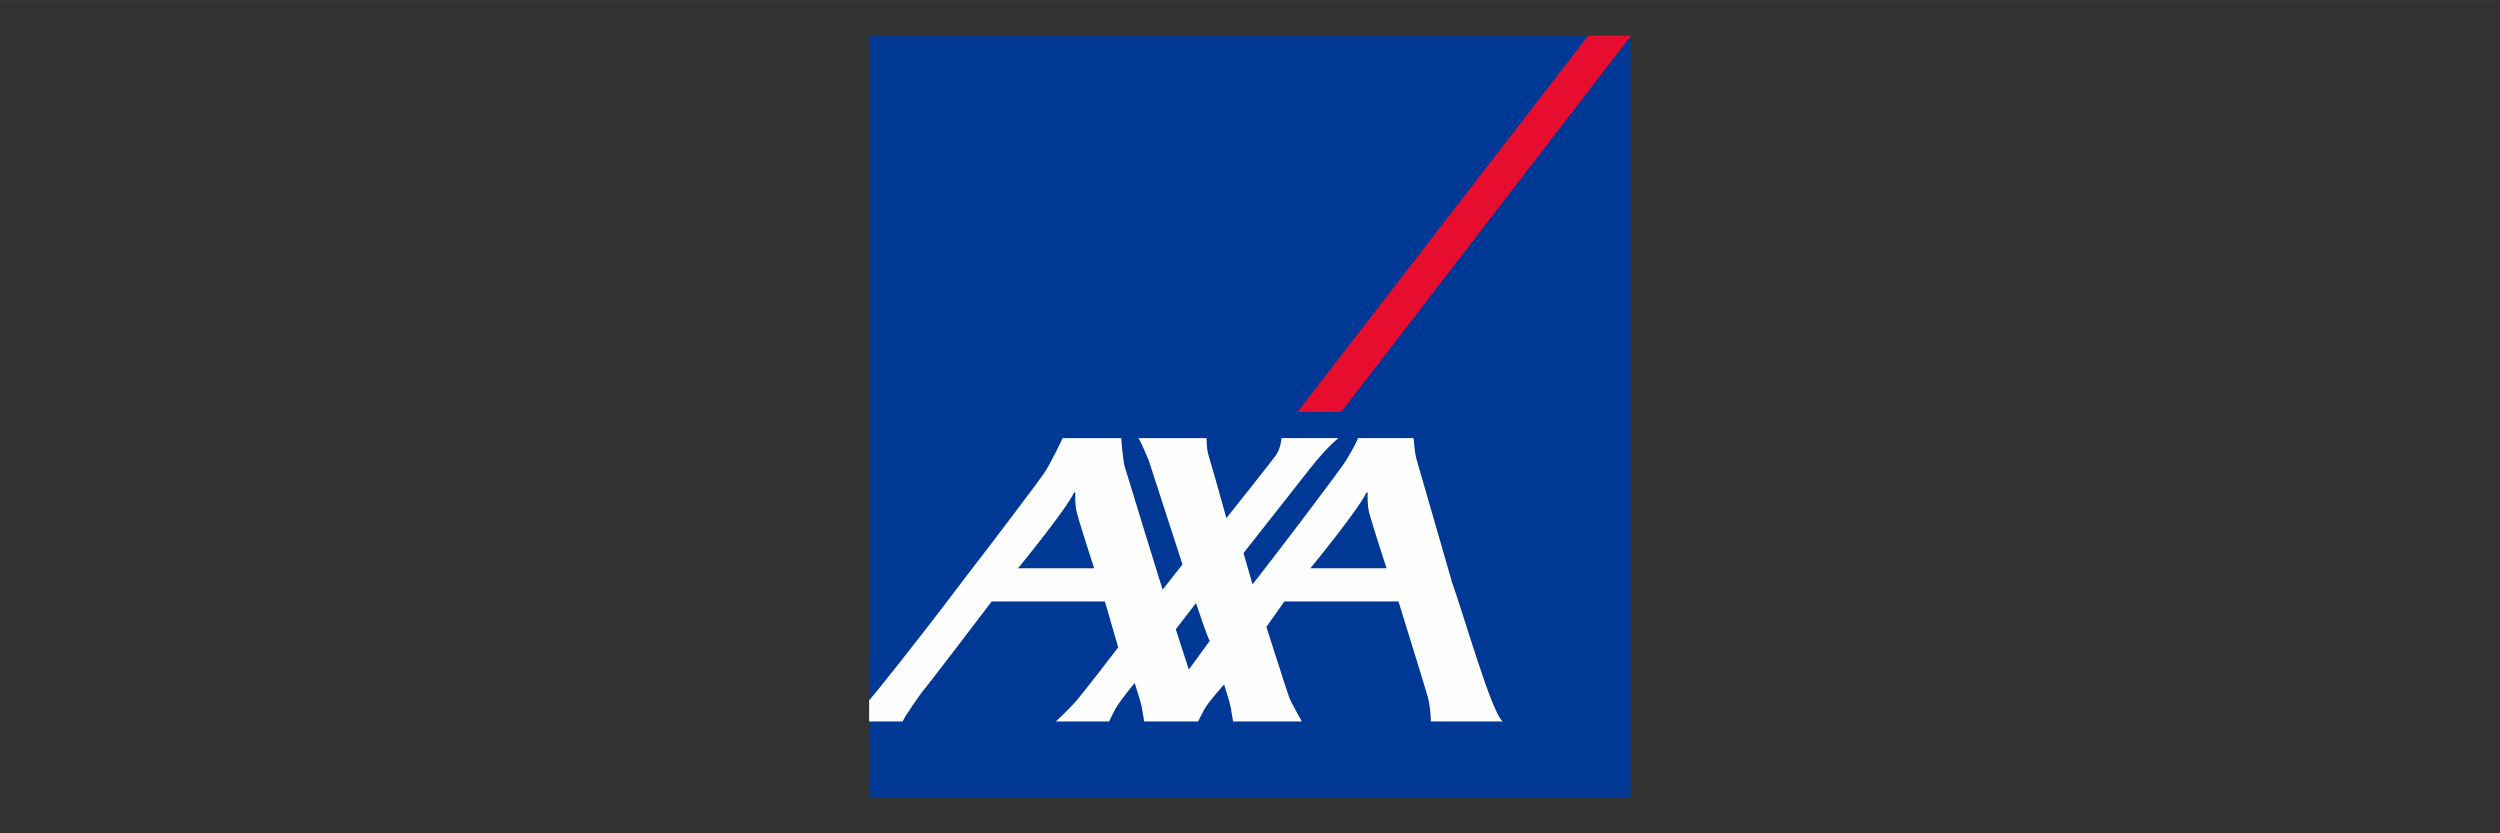
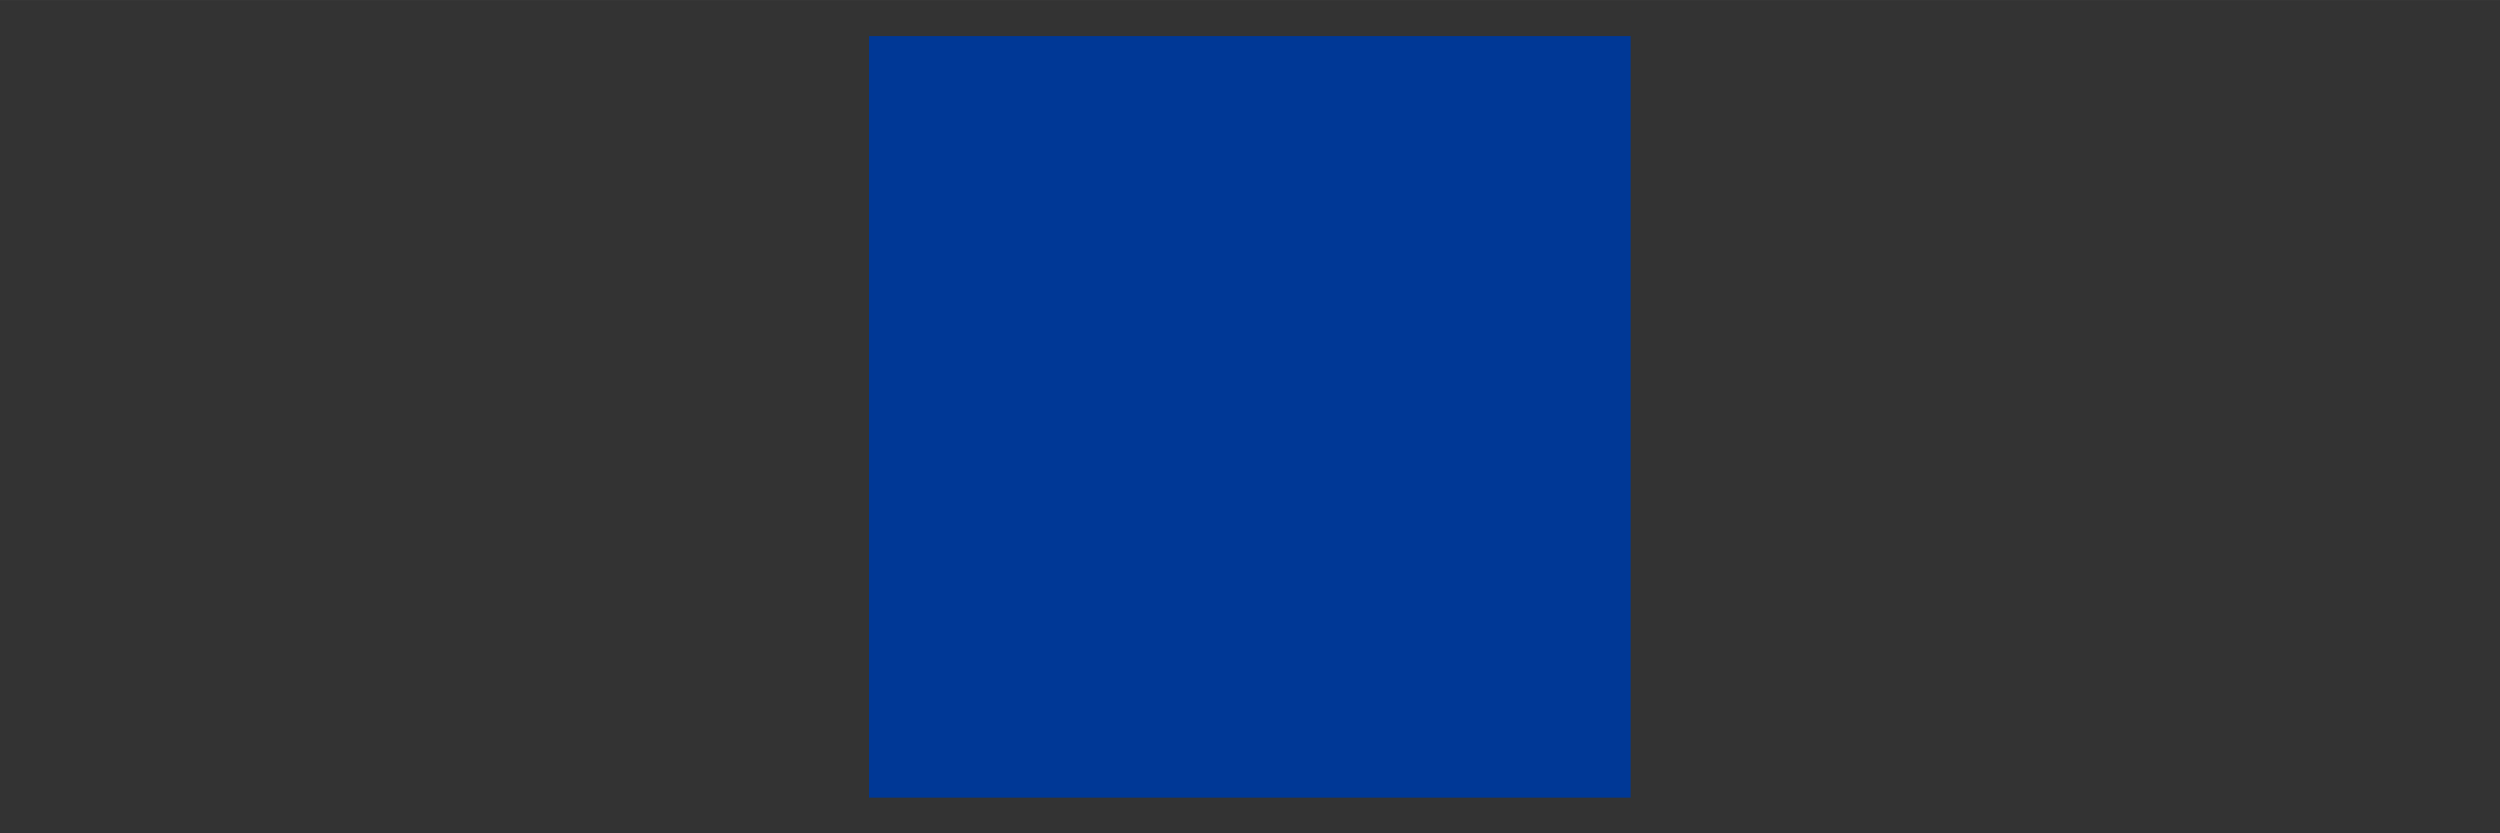
<svg xmlns="http://www.w3.org/2000/svg" xml:space="preserve" width="17.78mm" height="5.927mm" version="1.1" style="shape-rendering:geometricPrecision; text-rendering:geometricPrecision; image-rendering:optimizeQuality; fill-rule:evenodd; clip-rule:evenodd" viewBox="0 0 75722 25241">
  <rect x="0" y="0" width="75722" height="25241" fill="#333333" stroke="none" />
  <defs>
    <style type="text/css">
   
    .fil3 {fill:none}
    .fil2 {fill:#FEFEFE;fill-rule:nonzero}
    .fil1 {fill:#E60D2E;fill-rule:nonzero}
    .fil0 {fill:#003896;fill-rule:nonzero}
   
  </style>
  </defs>
  <g id="Capa_x0020_1">
    <g id="_2720834830896">
      <polygon class="fil0" points="26323,24159 49389,24159 49389,1093 26323,1093 " />
-       <polygon class="fil1" points="40623,12479 49400,1082 48103,1082 39297,12479 " />
      <g>
-         <path class="fil2" d="M36008 20281l634 -871c-59,-63 -416,-1146 -416,-1146l-613 796 395 1221zm-3471 -5372c-247,532 -1702,2302 -1702,2302l2305 0c0,0 -447,-1375 -524,-1685 -63,-247 -46,-565 -46,-602l-33 -15zm8856 0c-248,532 -1703,2302 -1703,2302l2306 0c0,0 -448,-1375 -526,-1685 -61,-247 -45,-565 -45,-602l-32 -15zm2562 2655c403,1125 1231,4054 1562,4287l-2176 0c0,0 -9,-432 -102,-768 -95,-334 -881,-2866 -881,-2866l-3457 0 -544 770c0,0 653,2043 694,2144 70,179 382,721 382,721l-2084 0c0,0 -55,-312 -74,-441 -17,-106 -198,-680 -198,-680 0,0 -472,518 -602,757 -129,241 -187,364 -187,364l-1632 0c0,0 -54,-312 -75,-441 -15,-106 -214,-727 -214,-727 0,0 -457,555 -587,795 -129,239 -184,373 -184,373l-1614 0c0,0 455,-433 615,-621 269,-315 1271,-1623 1271,-1623l-402 -1391 -3430 0c0,0 -1955,2570 -2033,2649 -77,79 -648,896 -661,986l-1017 0 0 -648 40 -38c32,-23 1483,-1824 2816,-3601 1198,-1549 2322,-3055 2421,-3200 238,-346 583,-1095 583,-1095l1774 0c0,0 54,688 106,857 46,147 1127,3692 1152,3730l598 -763 -1020 -3144c0,0 -240,-592 -317,-681l2071 0c0,0 -17,303 67,563 85,259 530,1861 530,1861 0,0 1411,-1771 1495,-1899 156,-213 174,-526 174,-526l1727 0c0,0 -316,231 -870,932 -184,236 -2008,2552 -2008,2552 0,0 158,543 235,812 22,78 36,129 36,135 0,2 41,-47 109,-135 471,-596 2610,-3401 2739,-3640 106,-194 259,-415 349,-655l1683 0c0,0 40,503 90,643l1055 3652z" />
-       </g>
+         </g>
    </g>
-     <rect class="fil3" width="75723" height="25241" />
  </g>
</svg>